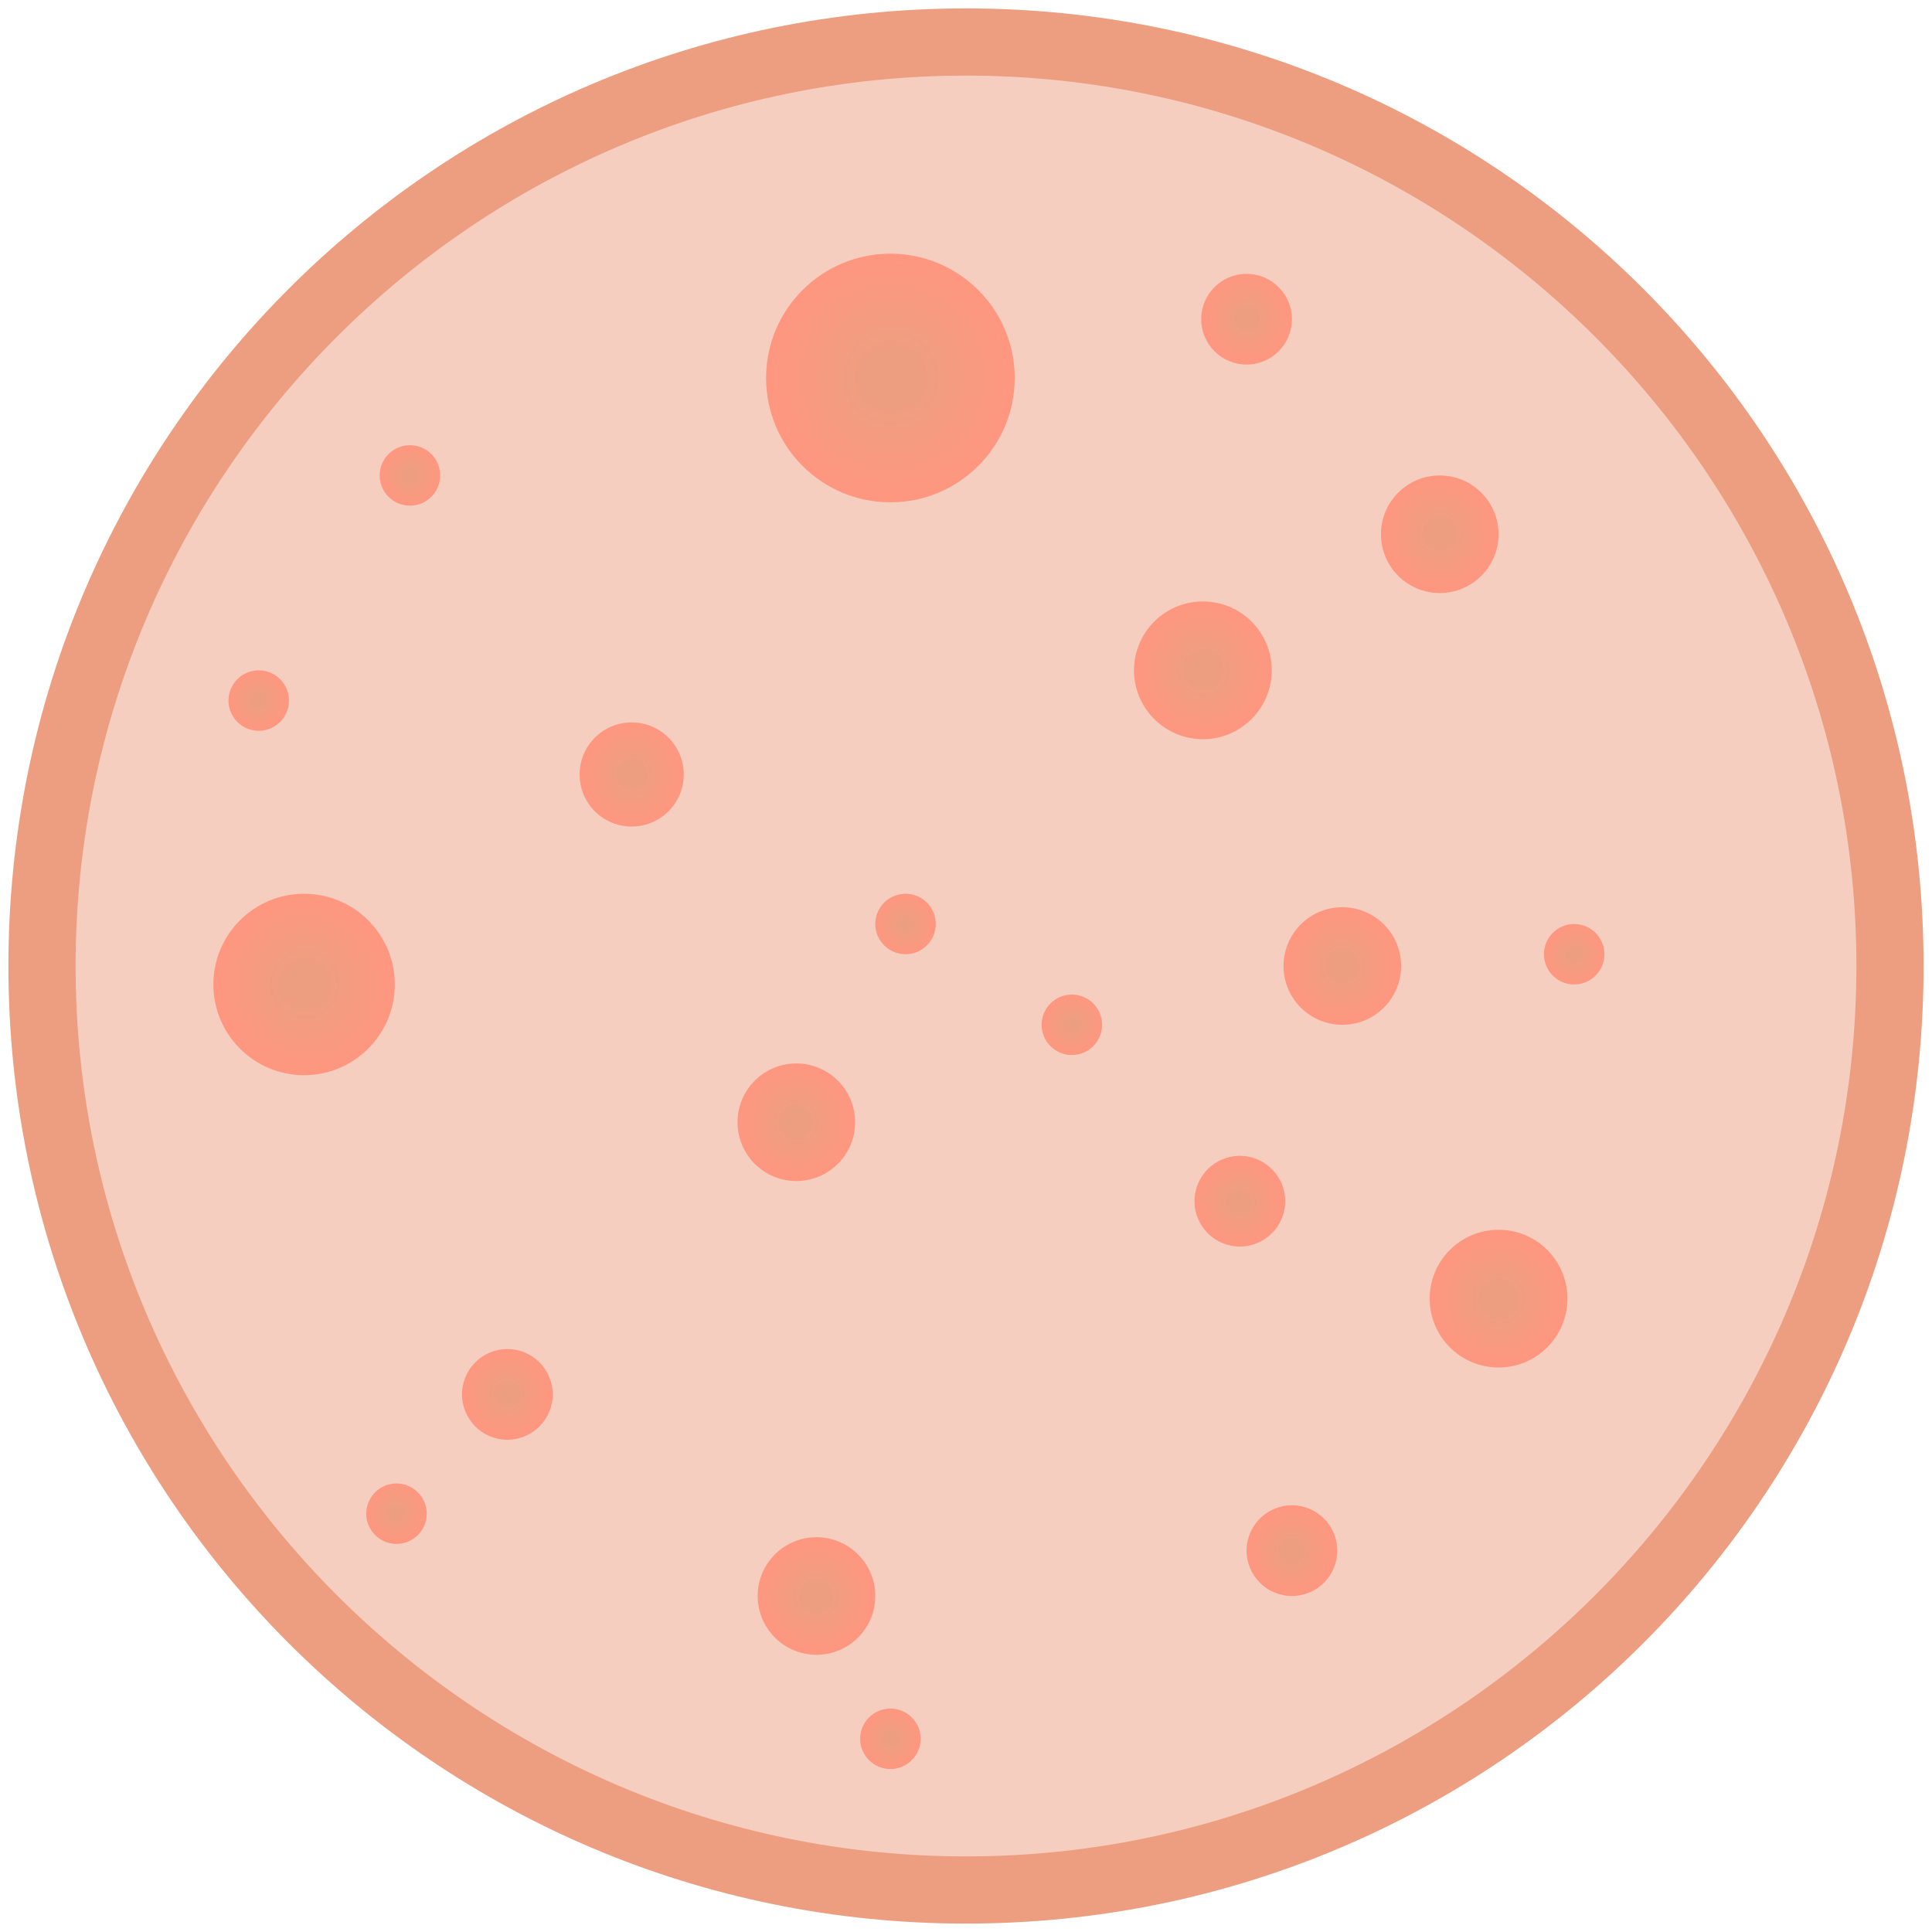
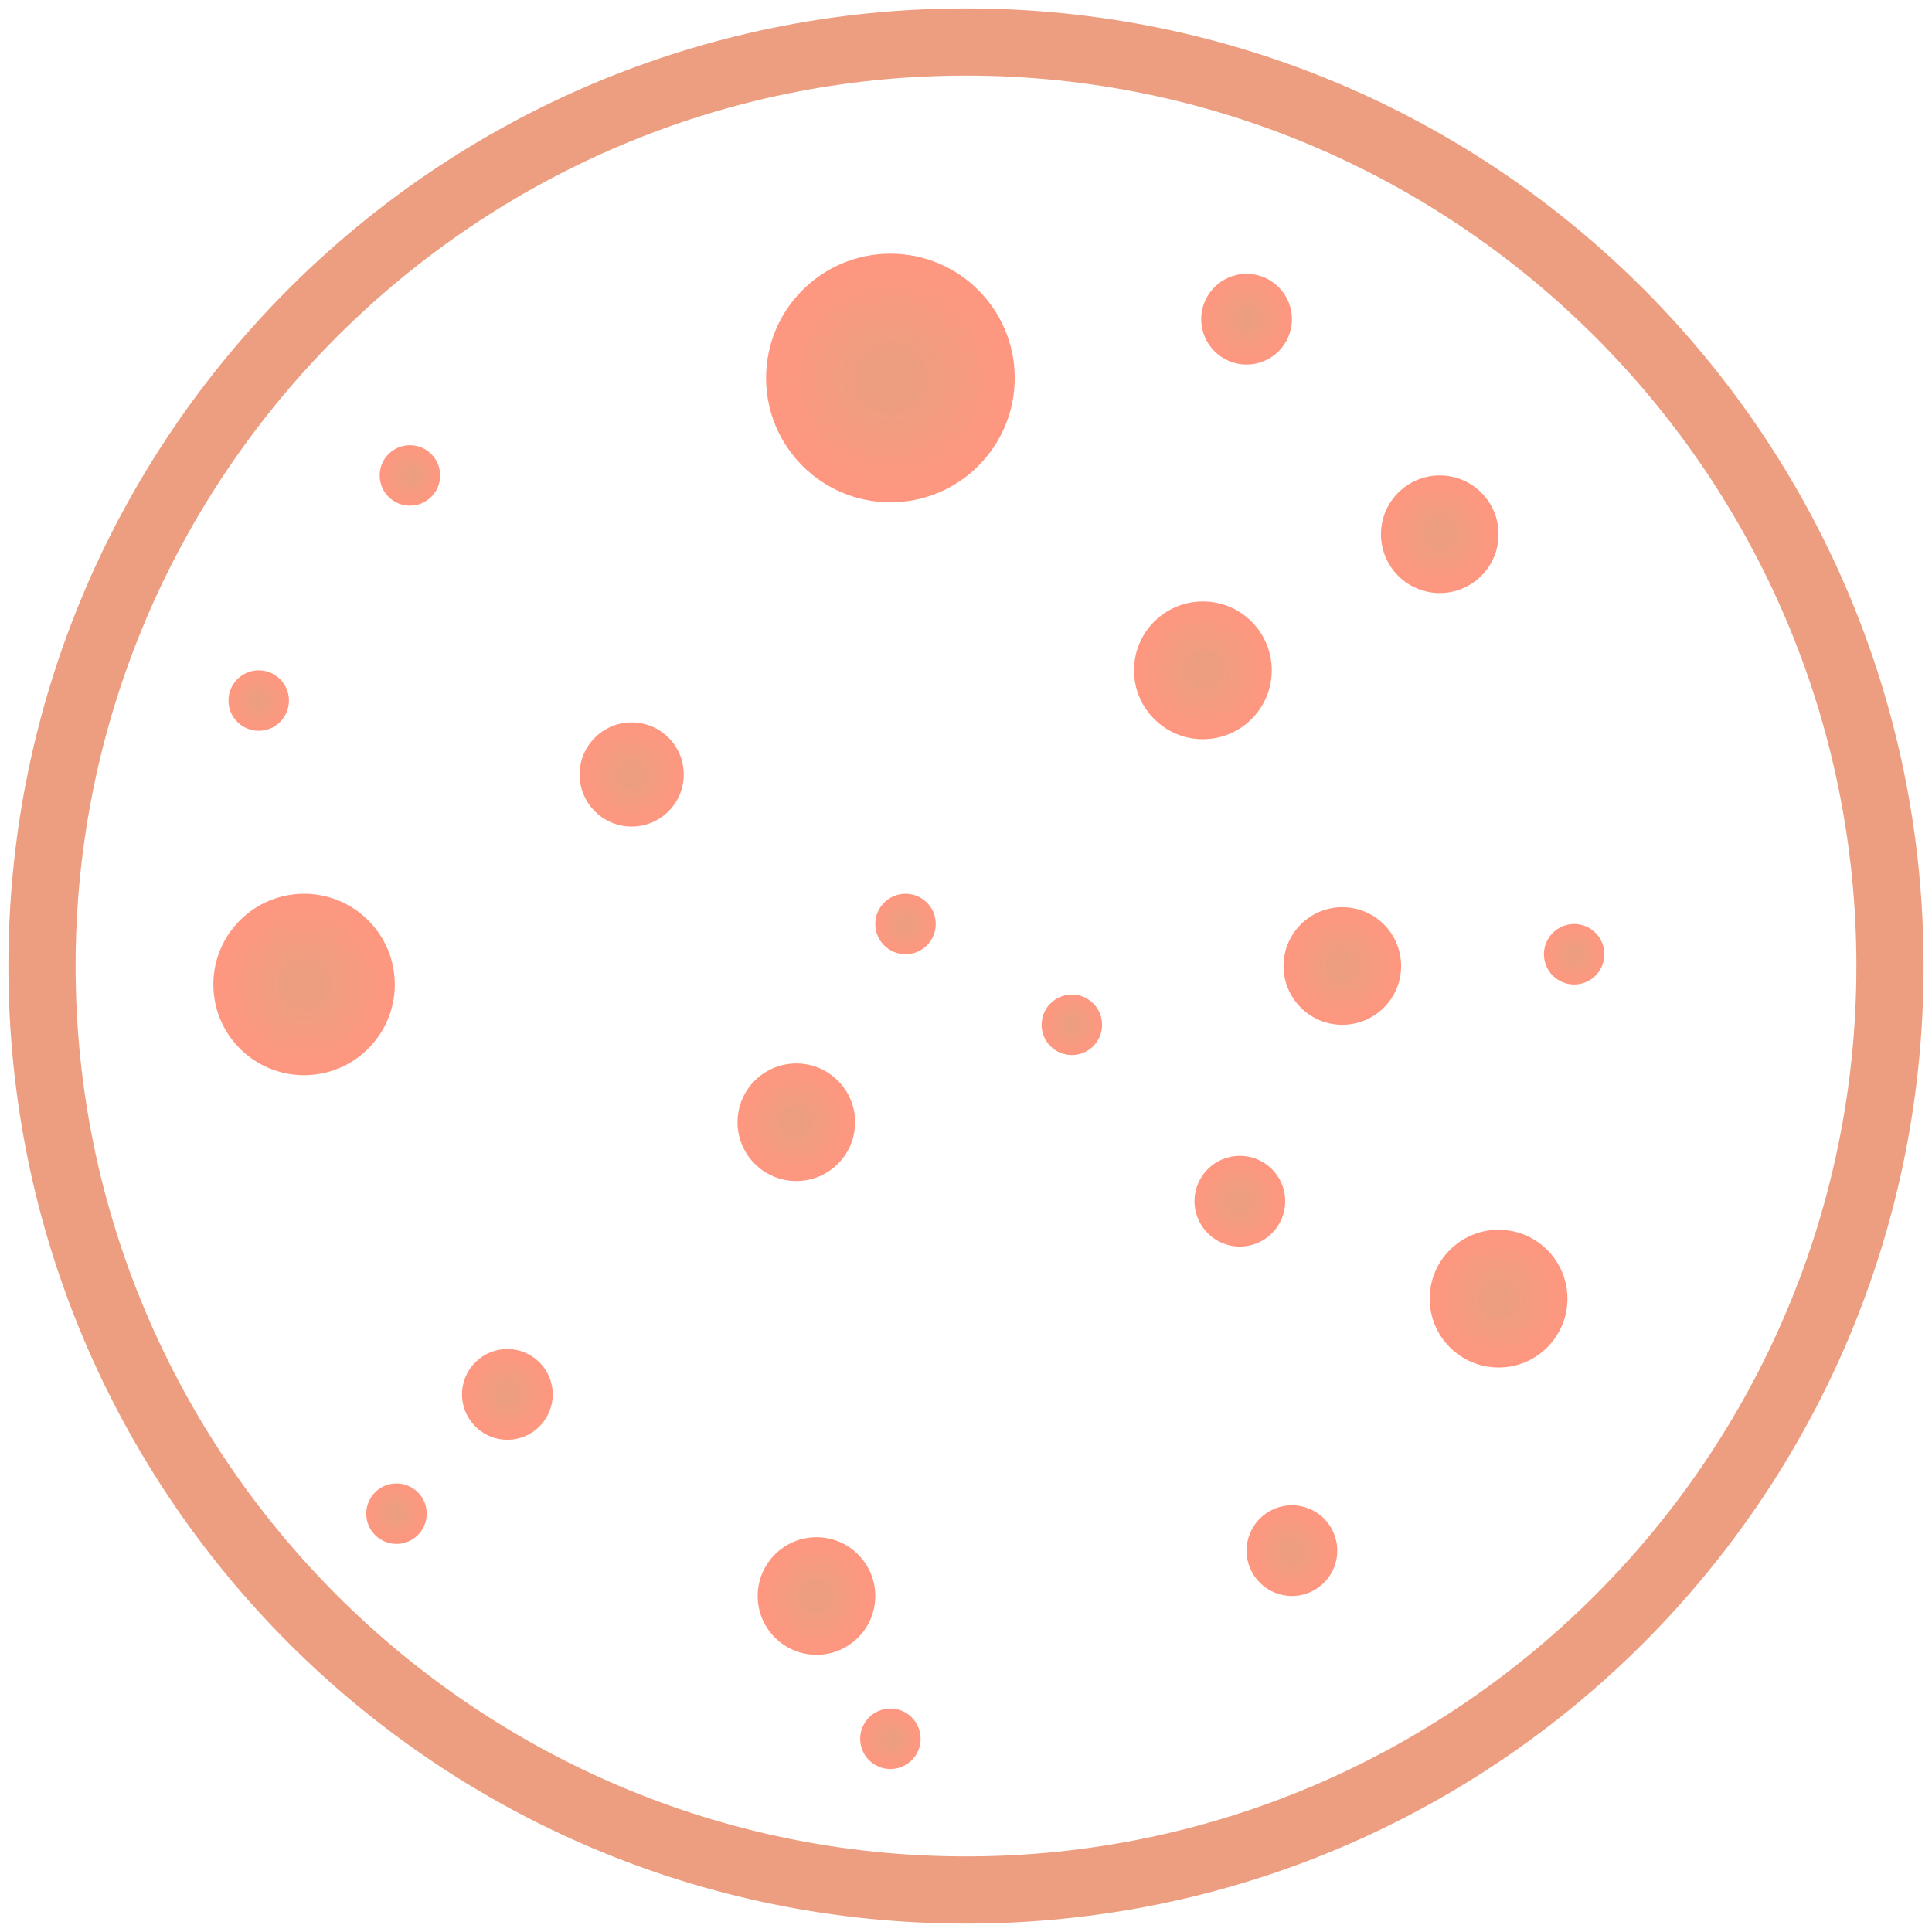
<svg xmlns="http://www.w3.org/2000/svg" width="115" height="115" viewBox="0 0 115 115" fill="none">
  <g clip-path="url(#clip0_134_395)">
-     <path opacity="0.5" d="M57.5 112.5C87.876 112.5 112.5 87.876 112.5 57.5C112.5 27.124 87.876 2.5 57.5 2.5C27.124 2.5 2.5 27.124 2.5 57.5C2.5 87.876 27.124 112.5 57.5 112.5Z" fill="#ED9E80" />
    <path d="M57.5 4.5C86.7 4.5 110.5 28.3 110.5 57.5C110.5 86.7 86.7 110.5 57.5 110.5C28.3 110.5 4.5 86.7 4.5 57.5C4.5 28.3 28.3 4.5 57.5 4.5ZM57.5 0.5C26 0.5 0.5 26 0.5 57.5C0.5 89 26 114.5 57.5 114.5C89 114.5 114.5 89 114.5 57.5C114.5 26 89 0.5 57.5 0.5Z" fill="#ED9E80" />
    <path d="M53 29.9C57.087 29.9 60.4 26.587 60.4 22.5C60.4 18.413 57.087 15.1 53 15.1C48.913 15.1 45.6 18.413 45.6 22.5C45.6 26.587 48.913 29.9 53 29.9Z" fill="url(#paint0_radial_134_395)" />
    <path d="M18.1 64C21.082 64 23.5 61.583 23.5 58.6C23.5 55.618 21.082 53.2 18.1 53.2C15.118 53.2 12.7 55.618 12.7 58.6C12.7 61.583 15.118 64 18.1 64Z" fill="url(#paint1_radial_134_395)" />
    <path d="M71.6 44C73.864 44 75.7 42.164 75.7 39.9C75.7 37.635 73.864 35.8 71.6 35.8C69.336 35.8 67.5 37.635 67.5 39.9C67.5 42.164 69.336 44 71.6 44Z" fill="url(#paint2_radial_134_395)" />
    <path d="M89.2 81.4C91.465 81.4 93.3 79.565 93.3 77.3C93.3 75.036 91.465 73.2 89.2 73.2C86.936 73.2 85.1 75.036 85.1 77.3C85.1 79.565 86.936 81.4 89.2 81.4Z" fill="url(#paint3_radial_134_395)" />
    <path d="M48.6 98.5C50.533 98.5 52.1 96.933 52.1 95C52.1 93.067 50.533 91.5 48.6 91.5C46.667 91.5 45.1 93.067 45.1 95C45.1 96.933 46.667 98.5 48.6 98.5Z" fill="url(#paint4_radial_134_395)" />
    <path d="M47.4 70.3C49.333 70.3 50.9 68.733 50.9 66.8C50.9 64.867 49.333 63.3 47.4 63.3C45.467 63.3 43.9 64.867 43.9 66.8C43.9 68.733 45.467 70.3 47.4 70.3Z" fill="url(#paint5_radial_134_395)" />
    <path d="M79.9 61C81.833 61 83.4 59.433 83.4 57.5C83.4 55.567 81.833 54 79.9 54C77.967 54 76.4 55.567 76.4 57.5C76.4 59.433 77.967 61 79.9 61Z" fill="url(#paint6_radial_134_395)" />
    <path d="M85.7 35.3C87.633 35.3 89.2 33.733 89.2 31.8C89.2 29.867 87.633 28.3 85.7 28.3C83.767 28.3 82.2 29.867 82.2 31.8C82.2 33.733 83.767 35.3 85.7 35.3Z" fill="url(#paint7_radial_134_395)" />
    <path d="M37.6 49.2C39.312 49.2 40.7 47.812 40.7 46.1C40.7 44.388 39.312 43 37.6 43C35.888 43 34.5 44.388 34.5 46.1C34.5 47.812 35.888 49.2 37.6 49.2Z" fill="url(#paint8_radial_134_395)" />
    <path d="M76.9 95C78.391 95 79.6 93.791 79.6 92.3C79.6 90.809 78.391 89.6 76.9 89.6C75.409 89.6 74.2 90.809 74.2 92.3C74.2 93.791 75.409 95 76.9 95Z" fill="url(#paint9_radial_134_395)" />
    <path d="M73.8 74.2C75.291 74.2 76.5 72.991 76.5 71.5C76.5 70.009 75.291 68.8 73.8 68.8C72.309 68.8 71.1 70.009 71.1 71.5C71.1 72.991 72.309 74.2 73.8 74.2Z" fill="url(#paint10_radial_134_395)" />
    <path d="M74.2 21.7C75.691 21.7 76.9 20.491 76.9 19C76.9 17.509 75.691 16.3 74.2 16.3C72.709 16.3 71.5 17.509 71.5 19C71.5 20.491 72.709 21.7 74.2 21.7Z" fill="url(#paint11_radial_134_395)" />
    <path d="M30.2 85.7C31.691 85.7 32.9 84.491 32.9 83C32.9 81.509 31.691 80.3 30.2 80.3C28.709 80.3 27.5 81.509 27.5 83C27.5 84.491 28.709 85.7 30.2 85.7Z" fill="url(#paint12_radial_134_395)" />
    <path d="M23.6 91.9C24.594 91.9 25.4 91.094 25.4 90.1C25.4 89.106 24.594 88.3 23.6 88.3C22.606 88.3 21.8 89.106 21.8 90.1C21.8 91.094 22.606 91.9 23.6 91.9Z" fill="url(#paint13_radial_134_395)" />
    <path d="M53 105.3C53.994 105.3 54.8 104.494 54.8 103.5C54.8 102.506 53.994 101.7 53 101.7C52.006 101.7 51.2 102.506 51.2 103.5C51.2 104.494 52.006 105.3 53 105.3Z" fill="url(#paint14_radial_134_395)" />
    <path d="M53.9 56.8C54.894 56.8 55.7 55.994 55.7 55C55.7 54.006 54.894 53.2 53.9 53.2C52.906 53.2 52.1 54.006 52.1 55C52.1 55.994 52.906 56.8 53.9 56.8Z" fill="url(#paint15_radial_134_395)" />
    <path d="M24.4 30.1C25.394 30.1 26.2 29.294 26.2 28.3C26.2 27.306 25.394 26.5 24.4 26.5C23.406 26.5 22.6 27.306 22.6 28.3C22.6 29.294 23.406 30.1 24.4 30.1Z" fill="url(#paint16_radial_134_395)" />
    <path d="M93.7 58.6C94.694 58.6 95.5 57.794 95.5 56.8C95.5 55.806 94.694 55 93.7 55C92.706 55 91.9 55.806 91.9 56.8C91.9 57.794 92.706 58.6 93.7 58.6Z" fill="url(#paint17_radial_134_395)" />
    <path d="M63.8 62.8C64.794 62.8 65.6 61.994 65.6 61C65.6 60.006 64.794 59.2 63.8 59.2C62.806 59.2 62 60.006 62 61C62 61.994 62.806 62.8 63.8 62.8Z" fill="url(#paint18_radial_134_395)" />
    <path d="M15.4 43.5C16.394 43.5 17.2 42.694 17.2 41.7C17.2 40.706 16.394 39.9 15.4 39.9C14.406 39.9 13.6 40.706 13.6 41.7C13.6 42.694 14.406 43.5 15.4 43.5Z" fill="url(#paint19_radial_134_395)" />
  </g>
  <defs>
    <radialGradient id="paint0_radial_134_395" cx="0" cy="0" r="1" gradientUnits="userSpaceOnUse" gradientTransform="translate(53.028 22.473) scale(7.417 7.417)">
      <stop offset="0.182" stop-color="#ED9E80" />
      <stop offset="0.985" stop-color="#FF9780" />
    </radialGradient>
    <radialGradient id="paint1_radial_134_395" cx="0" cy="0" r="1" gradientUnits="userSpaceOnUse" gradientTransform="translate(18.139 58.585) scale(5.417)">
      <stop offset="0.182" stop-color="#ED9E80" />
      <stop offset="0.985" stop-color="#FF9780" />
    </radialGradient>
    <radialGradient id="paint2_radial_134_395" cx="0" cy="0" r="1" gradientUnits="userSpaceOnUse" gradientTransform="translate(71.639 39.862) scale(4.083 4.083)">
      <stop offset="0.182" stop-color="#ED9E80" />
      <stop offset="0.985" stop-color="#FF9780" />
    </radialGradient>
    <radialGradient id="paint3_radial_134_395" cx="0" cy="0" r="1" gradientUnits="userSpaceOnUse" gradientTransform="translate(89.2 77.3) scale(4.077)">
      <stop offset="0.182" stop-color="#ED9E80" />
      <stop offset="0.985" stop-color="#FF9780" />
    </radialGradient>
    <radialGradient id="paint4_radial_134_395" cx="0" cy="0" r="1" gradientUnits="userSpaceOnUse" gradientTransform="translate(48.57 95.016) scale(3.485)">
      <stop offset="0.182" stop-color="#ED9E80" />
      <stop offset="0.985" stop-color="#FF9780" />
    </radialGradient>
    <radialGradient id="paint5_radial_134_395" cx="0" cy="0" r="1" gradientUnits="userSpaceOnUse" gradientTransform="translate(47.362 66.8) scale(3.489 3.489)">
      <stop offset="0.182" stop-color="#ED9E80" />
      <stop offset="0.985" stop-color="#FF9780" />
    </radialGradient>
    <radialGradient id="paint6_radial_134_395" cx="0" cy="0" r="1" gradientUnits="userSpaceOnUse" gradientTransform="translate(79.918 57.5) scale(3.485)">
      <stop offset="0.182" stop-color="#ED9E80" />
      <stop offset="0.985" stop-color="#FF9780" />
    </radialGradient>
    <radialGradient id="paint7_radial_134_395" cx="0" cy="0" r="1" gradientUnits="userSpaceOnUse" gradientTransform="translate(85.709 31.764) scale(3.485)">
      <stop offset="0.182" stop-color="#ED9E80" />
      <stop offset="0.985" stop-color="#FF9780" />
    </radialGradient>
    <radialGradient id="paint8_radial_134_395" cx="0" cy="0" r="1" gradientUnits="userSpaceOnUse" gradientTransform="translate(37.611 46.111) scale(3.139)">
      <stop offset="0.182" stop-color="#ED9E80" />
      <stop offset="0.985" stop-color="#FF9780" />
    </radialGradient>
    <radialGradient id="paint9_radial_134_395" cx="0" cy="0" r="1" gradientUnits="userSpaceOnUse" gradientTransform="translate(76.892 92.337) scale(2.679)">
      <stop offset="0.182" stop-color="#ED9E80" />
      <stop offset="0.985" stop-color="#FF9780" />
    </radialGradient>
    <radialGradient id="paint10_radial_134_395" cx="0" cy="0" r="1" gradientUnits="userSpaceOnUse" gradientTransform="translate(73.754 71.534) scale(2.679 2.679)">
      <stop offset="0.182" stop-color="#ED9E80" />
      <stop offset="0.985" stop-color="#FF9780" />
    </radialGradient>
    <radialGradient id="paint11_radial_134_395" cx="0" cy="0" r="1" gradientUnits="userSpaceOnUse" gradientTransform="translate(74.214 18.956) scale(2.679)">
      <stop offset="0.182" stop-color="#ED9E80" />
      <stop offset="0.985" stop-color="#FF9780" />
    </radialGradient>
    <radialGradient id="paint12_radial_134_395" cx="0" cy="0" r="1" gradientUnits="userSpaceOnUse" gradientTransform="translate(30.2 82.971) scale(2.678 2.678)">
      <stop offset="0.182" stop-color="#ED9E80" />
      <stop offset="0.985" stop-color="#FF9780" />
    </radialGradient>
    <radialGradient id="paint13_radial_134_395" cx="0" cy="0" r="1" gradientUnits="userSpaceOnUse" gradientTransform="translate(23.556 90.057) scale(1.835)">
      <stop offset="0.182" stop-color="#ED9E80" />
      <stop offset="0.985" stop-color="#FF9780" />
    </radialGradient>
    <radialGradient id="paint14_radial_134_395" cx="0" cy="0" r="1" gradientUnits="userSpaceOnUse" gradientTransform="translate(53.028 103.518) scale(1.835 1.835)">
      <stop offset="0.182" stop-color="#ED9E80" />
      <stop offset="0.985" stop-color="#FF9780" />
    </radialGradient>
    <radialGradient id="paint15_radial_134_395" cx="0" cy="0" r="1" gradientUnits="userSpaceOnUse" gradientTransform="translate(53.89 55) scale(1.833 1.833)">
      <stop offset="0.182" stop-color="#ED9E80" />
      <stop offset="0.985" stop-color="#FF9780" />
    </radialGradient>
    <radialGradient id="paint16_radial_134_395" cx="0" cy="0" r="1" gradientUnits="userSpaceOnUse" gradientTransform="translate(24.446 28.279) scale(1.835)">
      <stop offset="0.182" stop-color="#ED9E80" />
      <stop offset="0.985" stop-color="#FF9780" />
    </radialGradient>
    <radialGradient id="paint17_radial_134_395" cx="0" cy="0" r="1" gradientUnits="userSpaceOnUse" gradientTransform="translate(93.709 56.837) scale(1.835)">
      <stop offset="0.182" stop-color="#ED9E80" />
      <stop offset="0.985" stop-color="#FF9780" />
    </radialGradient>
    <radialGradient id="paint18_radial_134_395" cx="0" cy="0" r="1" gradientUnits="userSpaceOnUse" gradientTransform="translate(63.82 60.986) scale(1.835)">
      <stop offset="0.182" stop-color="#ED9E80" />
      <stop offset="0.985" stop-color="#FF9780" />
    </radialGradient>
    <radialGradient id="paint19_radial_134_395" cx="0" cy="0" r="1" gradientUnits="userSpaceOnUse" gradientTransform="translate(15.376 41.7) scale(1.836)">
      <stop offset="0.182" stop-color="#ED9E80" />
      <stop offset="0.985" stop-color="#FF9780" />
    </radialGradient>
    <clipPath id="clip0_134_395">
      <rect width="115" height="115" fill="white" />
    </clipPath>
  </defs>
</svg>